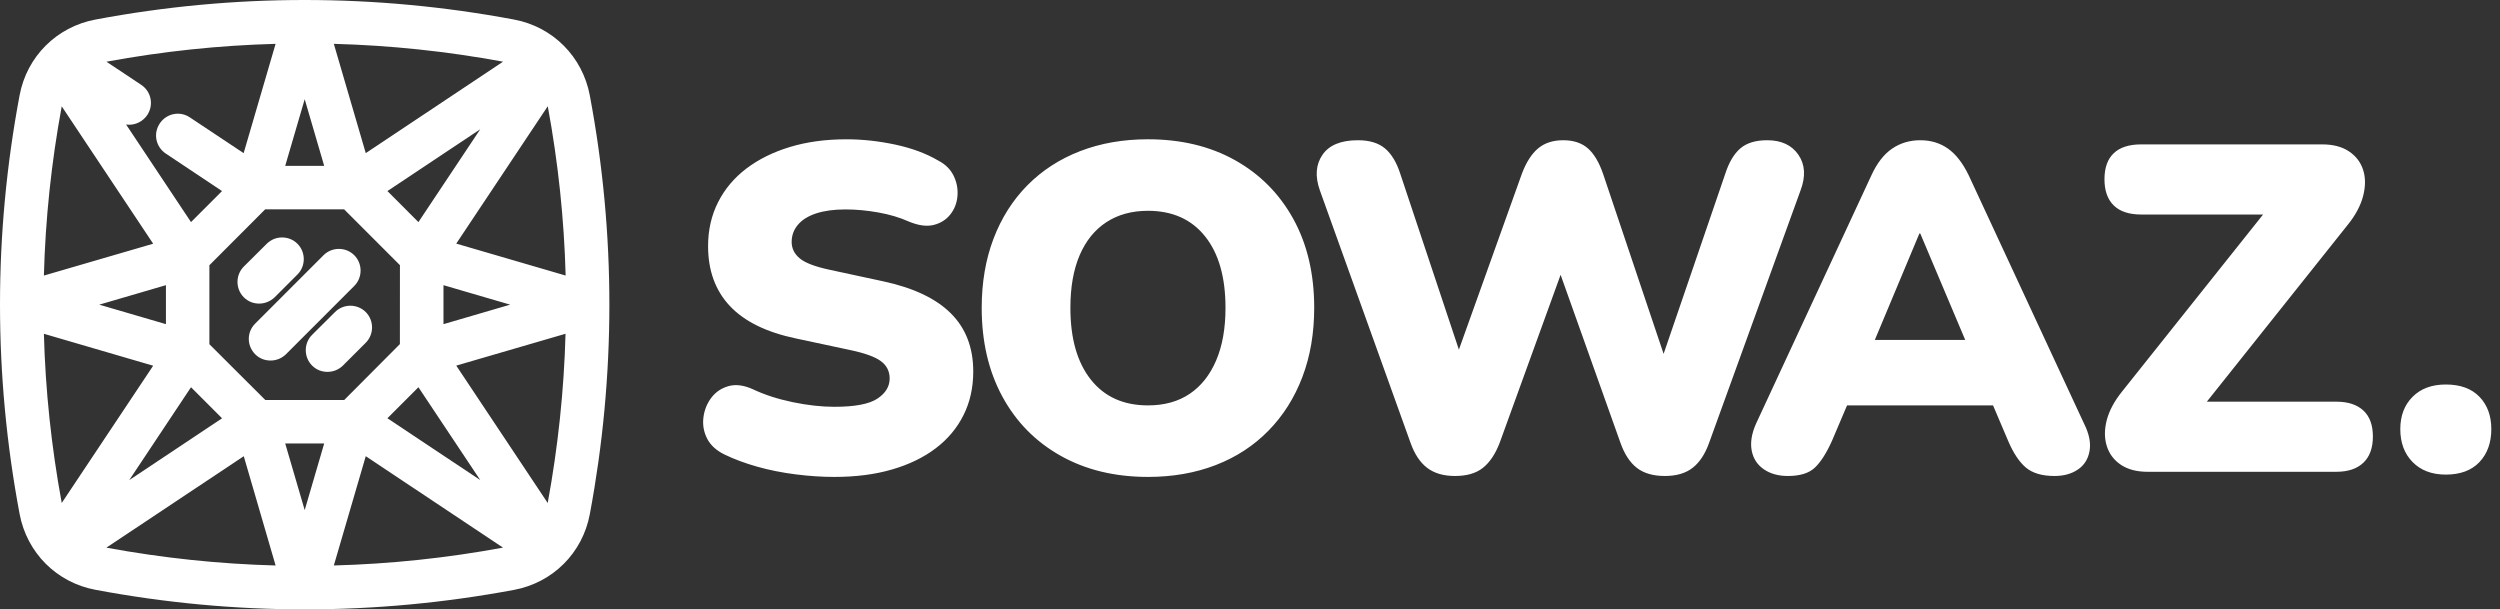
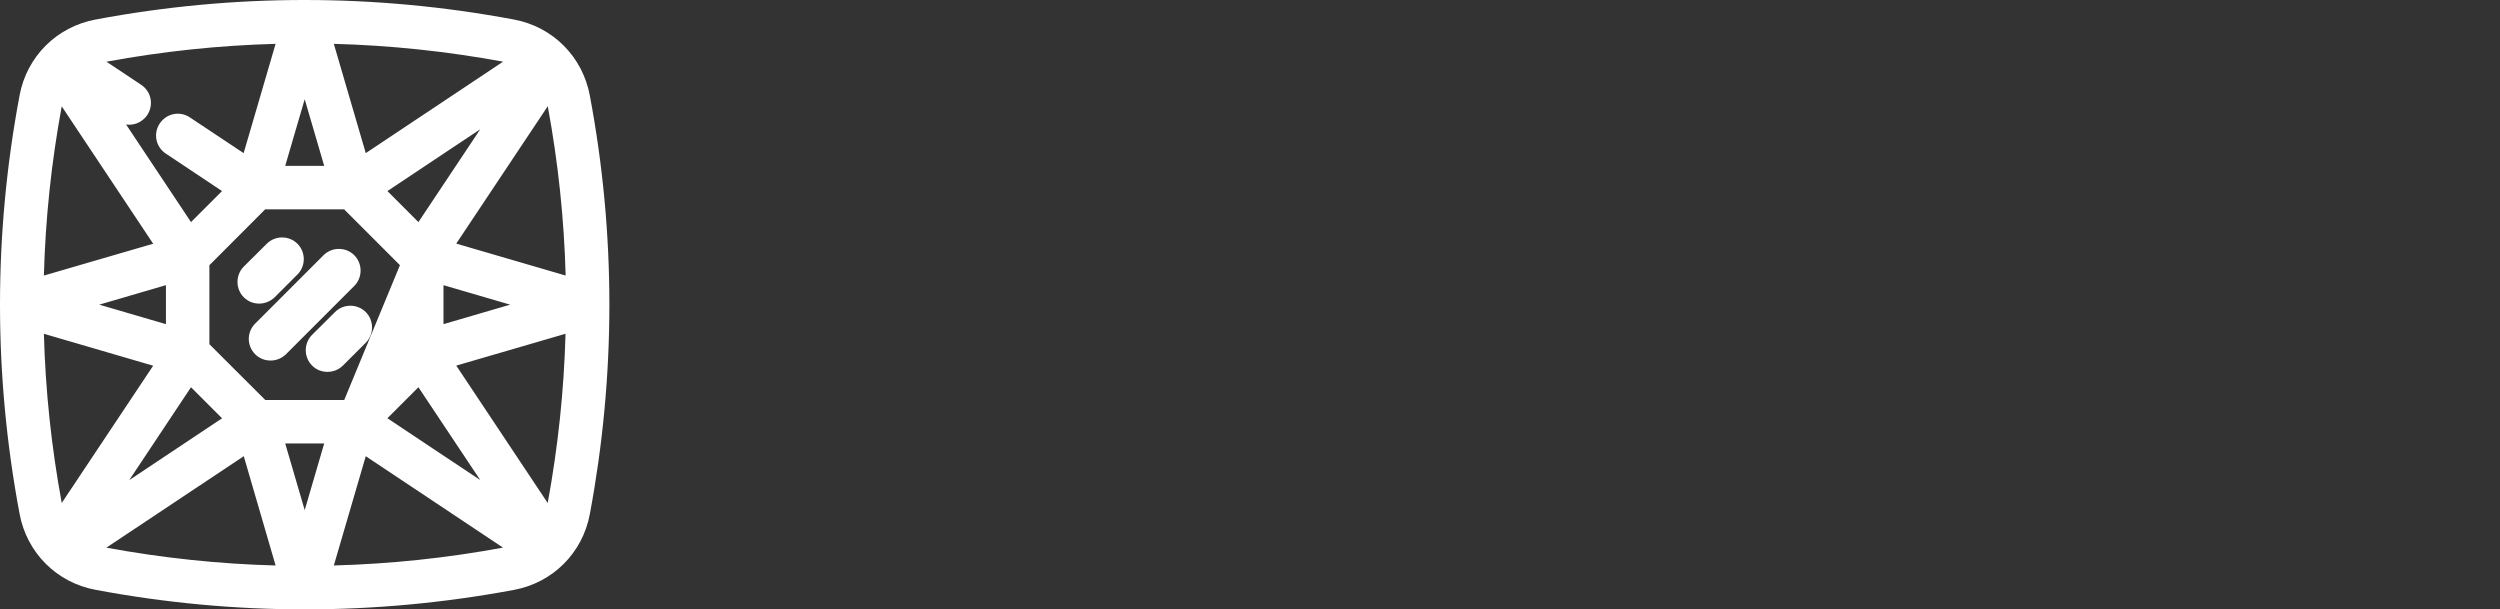
<svg xmlns="http://www.w3.org/2000/svg" width="160" height="39" viewBox="0 0 160 39" fill="none">
  <rect x="0" y="0" width="160" height="39" fill="#333333" stroke="none" />
-   <path fill-rule="evenodd" clip-rule="evenodd" d="M32.903 1.252L32.899 1.251C24.012 -0.413 14.998 -0.421 6.111 1.251C3.628 1.715 1.718 3.618 1.254 6.1C-0.418 14.988 -0.418 24.001 1.254 32.889C1.718 35.371 3.62 37.282 6.103 37.746C10.551 38.582 15.03 39 19.509 39C23.98 39 28.451 38.582 32.891 37.754C35.383 37.29 37.285 35.387 37.749 32.904C39.413 24.017 39.421 15.003 37.749 6.115C37.285 3.626 35.384 1.717 32.903 1.252ZM15.601 29.197L17.639 36.191C14.021 36.095 10.405 35.713 6.808 35.05L15.601 29.197ZM32.192 35.048C28.598 35.712 24.979 36.094 21.365 36.19L23.409 29.197L32.192 35.048ZM20.749 28.38L19.501 32.647L18.253 28.38H20.749ZM29.2 23.399L36.194 21.361C36.097 24.978 35.715 28.595 35.053 32.192L29.2 23.399ZM2.809 21.362L9.803 23.406L3.951 32.191C3.288 28.592 2.905 24.98 2.809 21.362ZM12.224 24.783L14.212 26.771L8.271 30.727L12.224 24.783ZM30.736 30.725L24.794 26.768L26.779 24.783L30.736 30.725ZM22.024 13.398L25.596 16.971L25.593 22.022L22.031 25.599H16.978L13.401 22.029V16.975L16.971 13.398H22.024ZM21.441 19.971L19.974 21.43C19.434 21.969 19.434 22.857 19.974 23.396C20.251 23.673 20.596 23.799 20.96 23.799C21.317 23.799 21.658 23.668 21.93 23.413C21.936 23.407 21.941 23.402 21.947 23.396L23.407 21.937C23.946 21.397 23.946 20.51 23.407 19.971C22.867 19.432 21.98 19.431 21.441 19.971ZM16.321 22.662C16.324 22.664 16.327 22.667 16.329 22.67C16.607 22.948 16.952 23.074 17.317 23.074C17.673 23.074 18.014 22.942 18.286 22.687C18.291 22.682 18.297 22.676 18.303 22.67L22.673 18.3C23.212 17.761 23.212 16.874 22.673 16.334C22.134 15.795 21.246 15.795 20.707 16.334L16.339 20.703C15.789 21.242 15.784 22.107 16.321 22.662ZM32.65 19.498L28.383 20.746V18.251L32.65 19.498ZM6.353 19.498L10.62 18.25V20.746L6.353 19.498ZM17.072 15.601L15.604 17.06C15.065 17.6 15.065 18.487 15.604 19.026C15.882 19.304 16.227 19.43 16.591 19.43C16.93 19.43 17.288 19.298 17.56 19.043C17.566 19.038 17.572 19.032 17.578 19.026L19.037 17.567C19.576 17.028 19.576 16.14 19.037 15.601C18.497 15.062 17.611 15.062 17.072 15.601ZM3.95 6.805L9.803 15.598L2.809 17.636C2.905 14.018 3.287 10.403 3.95 6.805ZM35.057 6.798C35.721 10.395 36.105 14.017 36.201 17.635L29.2 15.591L35.057 6.798ZM24.794 12.228L30.736 8.272L26.779 14.214L24.794 12.228ZM17.638 2.806L15.593 9.801L12.154 7.515C11.514 7.084 10.662 7.253 10.228 7.896C9.794 8.539 9.963 9.391 10.606 9.826L14.21 12.228L12.224 14.213L8.071 7.97C8.136 7.979 8.2 7.983 8.265 7.983C8.711 7.983 9.143 7.767 9.417 7.373C9.422 7.366 9.426 7.36 9.431 7.353C9.846 6.713 9.685 5.867 9.045 5.435L6.812 3.949C10.405 3.285 14.024 2.903 17.638 2.806ZM20.749 10.617H18.253L19.501 6.35L20.749 10.617ZM23.409 9.8L21.365 2.806C24.982 2.902 28.599 3.284 32.196 3.947L23.409 9.8ZM32.903 1.252C33.107 1.292 33.107 1.292 32.903 1.252Z" fill="white" />
-   <path d="M54.173 8.915C55.204 8.915 56.249 9.029 57.309 9.257C58.369 9.485 59.285 9.827 60.058 10.282C60.514 10.52 60.841 10.847 61.039 11.263C61.238 11.679 61.316 12.11 61.277 12.556C61.237 13.002 61.084 13.394 60.817 13.73C60.549 14.067 60.192 14.289 59.747 14.398C59.301 14.507 58.771 14.433 58.157 14.176C57.582 13.918 56.933 13.726 56.209 13.597C55.486 13.468 54.787 13.403 54.114 13.403C53.381 13.403 52.757 13.487 52.242 13.655C51.727 13.824 51.335 14.067 51.068 14.384C50.8 14.701 50.666 15.067 50.666 15.483C50.666 15.899 50.84 16.252 51.187 16.539C51.534 16.826 52.173 17.069 53.104 17.267L56.551 18.01C58.473 18.426 59.91 19.11 60.861 20.061C61.812 21.012 62.288 22.251 62.288 23.776C62.288 24.807 62.08 25.738 61.664 26.57C61.248 27.402 60.653 28.111 59.88 28.695C59.108 29.28 58.176 29.731 57.086 30.048C55.997 30.365 54.768 30.523 53.401 30.523C52.608 30.523 51.781 30.468 50.919 30.359C50.058 30.25 49.24 30.087 48.467 29.869C47.694 29.651 47.001 29.394 46.386 29.097C45.851 28.839 45.475 28.497 45.257 28.071C45.039 27.645 44.96 27.194 45.019 26.719C45.078 26.243 45.248 25.822 45.525 25.455C45.802 25.089 46.169 24.841 46.624 24.712C47.08 24.583 47.595 24.648 48.169 24.905C48.922 25.262 49.775 25.539 50.726 25.737C51.677 25.935 52.569 26.035 53.401 26.035C54.709 26.035 55.625 25.861 56.15 25.515C56.675 25.168 56.938 24.737 56.938 24.222C56.938 23.766 56.755 23.399 56.388 23.122C56.022 22.845 55.372 22.607 54.441 22.409L50.963 21.666C49.061 21.27 47.645 20.576 46.713 19.585C45.782 18.594 45.317 17.316 45.317 15.751C45.317 14.721 45.53 13.784 45.956 12.942C46.382 12.1 46.985 11.382 47.768 10.787C48.551 10.193 49.482 9.732 50.562 9.405C51.642 9.078 52.846 8.915 54.173 8.915ZM73.468 8.914C75.588 8.914 77.446 9.36 79.041 10.252C80.636 11.144 81.88 12.397 82.772 14.012C83.663 15.627 84.109 17.524 84.109 19.703C84.109 21.328 83.856 22.804 83.351 24.132C82.846 25.459 82.122 26.604 81.181 27.564C80.24 28.525 79.116 29.258 77.808 29.764C76.5 30.269 75.053 30.523 73.468 30.523C71.348 30.522 69.486 30.071 67.881 29.17C66.276 28.268 65.033 27.005 64.151 25.38C63.269 23.755 62.829 21.863 62.829 19.703C62.829 18.078 63.081 16.602 63.586 15.274C64.092 13.947 64.815 12.807 65.756 11.856C66.698 10.905 67.822 10.177 69.129 9.672C70.437 9.167 71.883 8.914 73.468 8.914ZM113.095 8.975C114.006 8.975 114.675 9.286 115.101 9.91C115.527 10.534 115.572 11.293 115.235 12.185L109.379 28.352C109.122 29.066 108.771 29.597 108.325 29.943C107.879 30.29 107.289 30.463 106.556 30.463C105.803 30.463 105.203 30.29 104.757 29.943C104.312 29.597 103.96 29.056 103.703 28.323L99.879 17.587L95.975 28.352C95.698 29.066 95.341 29.597 94.905 29.943C94.469 30.29 93.874 30.463 93.122 30.463C92.388 30.463 91.794 30.29 91.338 29.943C90.883 29.597 90.526 29.056 90.268 28.323L84.472 12.185C84.155 11.293 84.21 10.534 84.636 9.91C85.062 9.286 85.82 8.975 86.91 8.975C87.643 8.975 88.217 9.148 88.633 9.494C89.049 9.841 89.377 10.381 89.615 11.114L93.369 22.378L97.402 11.114C97.679 10.381 98.026 9.841 98.442 9.494C98.858 9.148 99.393 8.975 100.046 8.975C100.7 8.975 101.226 9.147 101.623 9.494C102.019 9.841 102.345 10.391 102.603 11.144L106.471 22.648L110.419 11.114C110.657 10.381 110.98 9.841 111.386 9.494C111.792 9.148 112.362 8.975 113.095 8.975ZM122.899 8.975C123.572 8.975 124.162 9.152 124.667 9.509C125.173 9.865 125.613 10.431 125.99 11.203L133.39 27.135C133.707 27.769 133.821 28.343 133.732 28.858C133.643 29.373 133.395 29.77 132.989 30.047C132.583 30.324 132.082 30.463 131.488 30.463C130.695 30.463 130.087 30.284 129.661 29.928C129.235 29.571 128.853 28.997 128.516 28.204L127.555 25.945H118.211L117.251 28.204C116.895 28.997 116.528 29.571 116.152 29.928C115.775 30.284 115.201 30.463 114.428 30.463C113.814 30.463 113.298 30.32 112.882 30.032C112.466 29.745 112.209 29.349 112.11 28.844C112.011 28.338 112.1 27.769 112.377 27.135L119.778 11.203C120.134 10.431 120.575 9.865 121.1 9.509C121.625 9.152 122.225 8.975 122.899 8.975ZM156.531 24.608C157.462 24.608 158.181 24.87 158.686 25.395C159.191 25.921 159.444 26.609 159.444 27.461C159.444 28.333 159.191 29.036 158.686 29.571C158.181 30.106 157.462 30.374 156.531 30.374C155.639 30.374 154.931 30.106 154.406 29.571C153.881 29.036 153.619 28.333 153.619 27.461C153.619 26.609 153.881 25.921 154.406 25.395C154.931 24.87 155.639 24.608 156.531 24.608ZM148.625 9.241C149.319 9.241 149.889 9.39 150.334 9.688C150.78 9.985 151.082 10.381 151.241 10.876C151.399 11.371 151.399 11.926 151.241 12.54C151.082 13.154 150.755 13.769 150.26 14.383L141.238 25.707H149.517C150.27 25.707 150.849 25.896 151.255 26.273C151.661 26.649 151.865 27.203 151.865 27.936C151.865 28.67 151.661 29.229 151.255 29.615C150.849 30.002 150.27 30.195 149.517 30.195H137.45C136.756 30.195 136.187 30.046 135.741 29.749C135.295 29.452 134.993 29.051 134.834 28.546C134.676 28.041 134.676 27.485 134.834 26.881C134.993 26.277 135.32 25.668 135.815 25.054L144.837 13.729H137.034C136.261 13.729 135.676 13.536 135.28 13.149C134.884 12.763 134.686 12.204 134.686 11.471C134.686 10.738 134.883 10.182 135.28 9.806C135.676 9.429 136.261 9.241 137.034 9.241H148.625ZM73.468 13.491C72.438 13.491 71.551 13.734 70.808 14.22C70.065 14.705 69.495 15.409 69.099 16.33C68.703 17.251 68.505 18.376 68.505 19.703C68.505 21.665 68.941 23.195 69.813 24.295C70.685 25.395 71.903 25.945 73.468 25.945C74.518 25.945 75.411 25.698 76.144 25.202C76.877 24.707 77.441 23.993 77.837 23.061C78.234 22.13 78.432 21.011 78.432 19.703C78.432 17.741 77.996 16.216 77.124 15.126C76.253 14.036 75.034 13.491 73.468 13.491ZM119.989 21.755H125.774L122.899 14.948H122.839L119.989 21.755Z" fill="white" />
+   <path fill-rule="evenodd" clip-rule="evenodd" d="M32.903 1.252L32.899 1.251C24.012 -0.413 14.998 -0.421 6.111 1.251C3.628 1.715 1.718 3.618 1.254 6.1C-0.418 14.988 -0.418 24.001 1.254 32.889C1.718 35.371 3.62 37.282 6.103 37.746C10.551 38.582 15.03 39 19.509 39C23.98 39 28.451 38.582 32.891 37.754C35.383 37.29 37.285 35.387 37.749 32.904C39.413 24.017 39.421 15.003 37.749 6.115C37.285 3.626 35.384 1.717 32.903 1.252ZM15.601 29.197L17.639 36.191C14.021 36.095 10.405 35.713 6.808 35.05L15.601 29.197ZM32.192 35.048C28.598 35.712 24.979 36.094 21.365 36.19L23.409 29.197L32.192 35.048ZM20.749 28.38L19.501 32.647L18.253 28.38H20.749ZM29.2 23.399L36.194 21.361C36.097 24.978 35.715 28.595 35.053 32.192L29.2 23.399ZM2.809 21.362L9.803 23.406L3.951 32.191C3.288 28.592 2.905 24.98 2.809 21.362ZM12.224 24.783L14.212 26.771L8.271 30.727L12.224 24.783ZM30.736 30.725L24.794 26.768L26.779 24.783L30.736 30.725ZM22.024 13.398L25.596 16.971L22.031 25.599H16.978L13.401 22.029V16.975L16.971 13.398H22.024ZM21.441 19.971L19.974 21.43C19.434 21.969 19.434 22.857 19.974 23.396C20.251 23.673 20.596 23.799 20.96 23.799C21.317 23.799 21.658 23.668 21.93 23.413C21.936 23.407 21.941 23.402 21.947 23.396L23.407 21.937C23.946 21.397 23.946 20.51 23.407 19.971C22.867 19.432 21.98 19.431 21.441 19.971ZM16.321 22.662C16.324 22.664 16.327 22.667 16.329 22.67C16.607 22.948 16.952 23.074 17.317 23.074C17.673 23.074 18.014 22.942 18.286 22.687C18.291 22.682 18.297 22.676 18.303 22.67L22.673 18.3C23.212 17.761 23.212 16.874 22.673 16.334C22.134 15.795 21.246 15.795 20.707 16.334L16.339 20.703C15.789 21.242 15.784 22.107 16.321 22.662ZM32.65 19.498L28.383 20.746V18.251L32.65 19.498ZM6.353 19.498L10.62 18.25V20.746L6.353 19.498ZM17.072 15.601L15.604 17.06C15.065 17.6 15.065 18.487 15.604 19.026C15.882 19.304 16.227 19.43 16.591 19.43C16.93 19.43 17.288 19.298 17.56 19.043C17.566 19.038 17.572 19.032 17.578 19.026L19.037 17.567C19.576 17.028 19.576 16.14 19.037 15.601C18.497 15.062 17.611 15.062 17.072 15.601ZM3.95 6.805L9.803 15.598L2.809 17.636C2.905 14.018 3.287 10.403 3.95 6.805ZM35.057 6.798C35.721 10.395 36.105 14.017 36.201 17.635L29.2 15.591L35.057 6.798ZM24.794 12.228L30.736 8.272L26.779 14.214L24.794 12.228ZM17.638 2.806L15.593 9.801L12.154 7.515C11.514 7.084 10.662 7.253 10.228 7.896C9.794 8.539 9.963 9.391 10.606 9.826L14.21 12.228L12.224 14.213L8.071 7.97C8.136 7.979 8.2 7.983 8.265 7.983C8.711 7.983 9.143 7.767 9.417 7.373C9.422 7.366 9.426 7.36 9.431 7.353C9.846 6.713 9.685 5.867 9.045 5.435L6.812 3.949C10.405 3.285 14.024 2.903 17.638 2.806ZM20.749 10.617H18.253L19.501 6.35L20.749 10.617ZM23.409 9.8L21.365 2.806C24.982 2.902 28.599 3.284 32.196 3.947L23.409 9.8ZM32.903 1.252C33.107 1.292 33.107 1.292 32.903 1.252Z" fill="white" />
</svg>